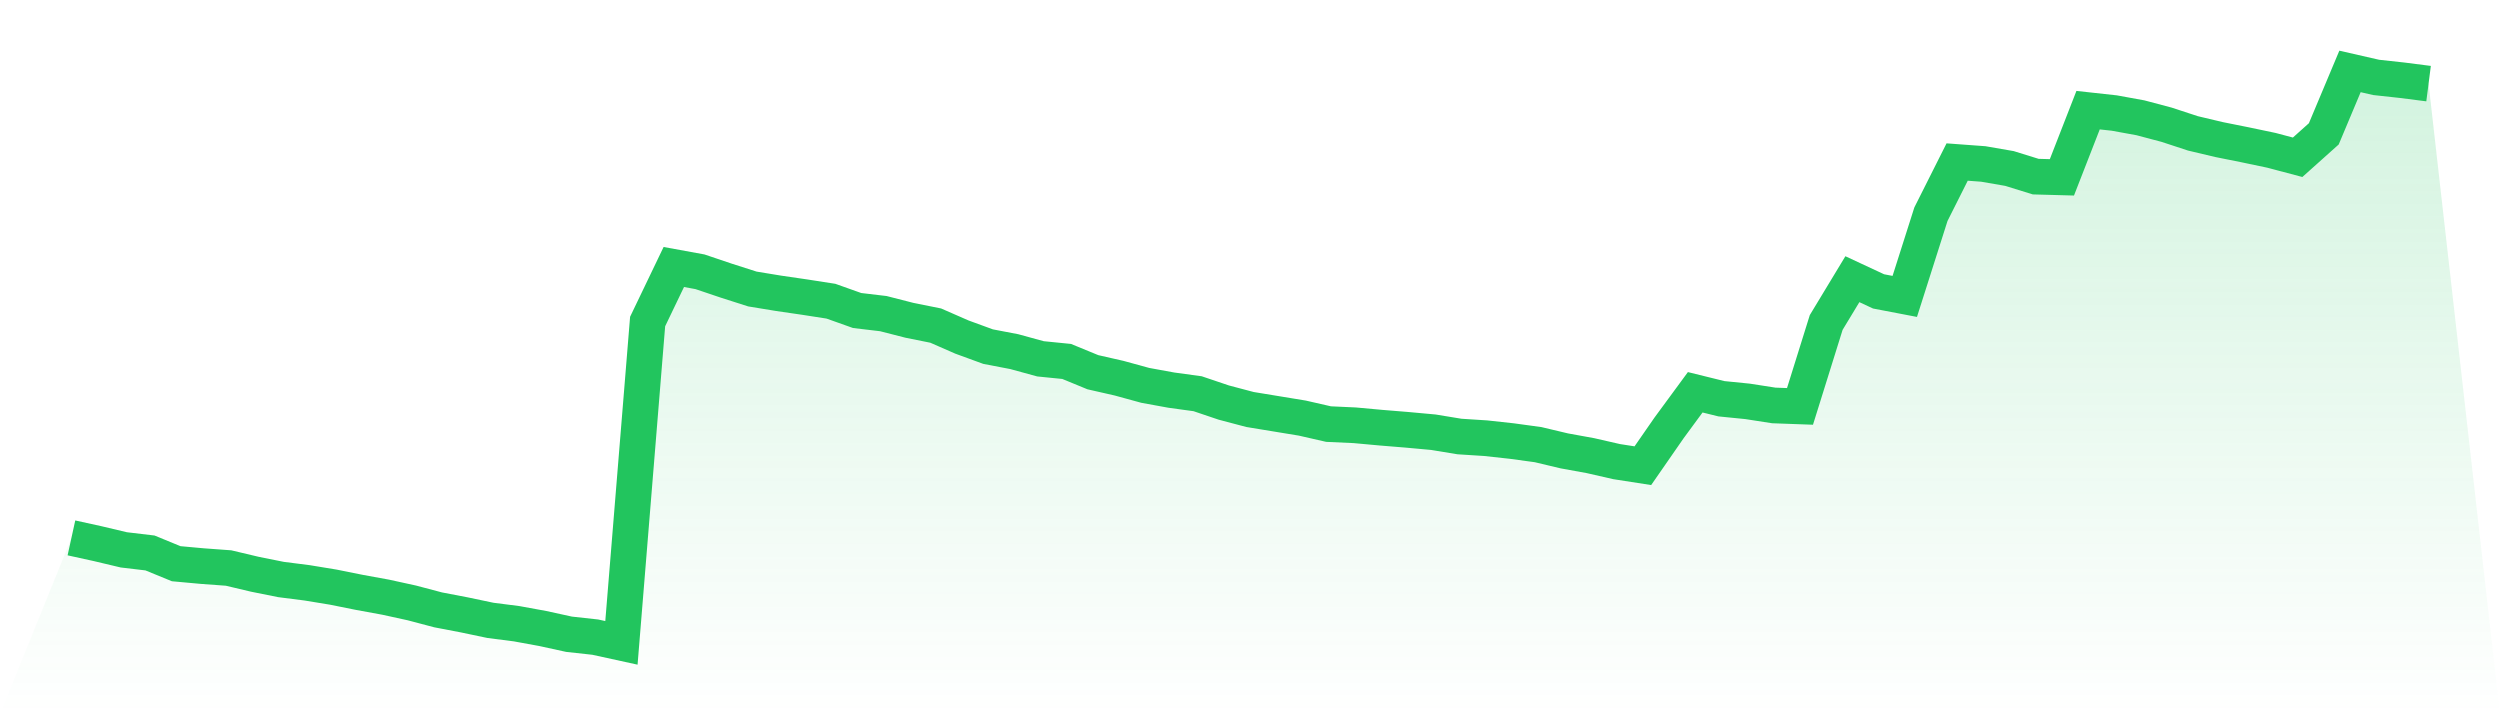
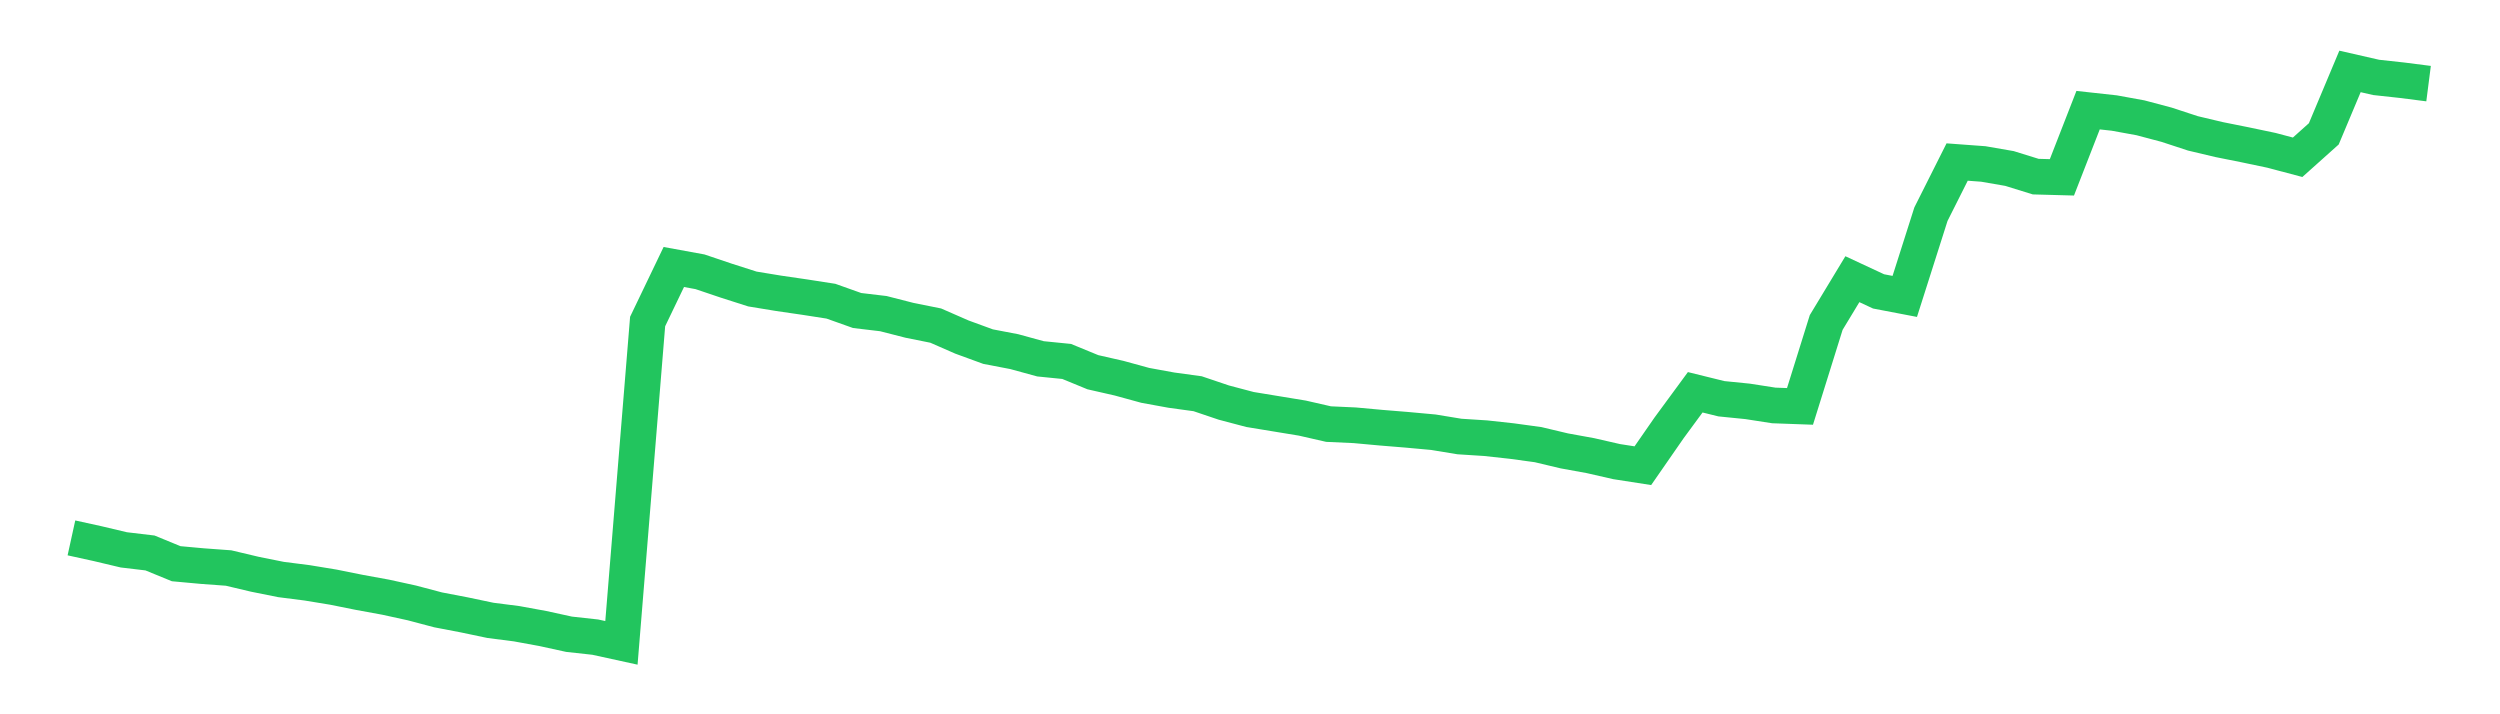
<svg xmlns="http://www.w3.org/2000/svg" viewBox="0 0 140 40">
  <defs>
    <linearGradient id="gradient" x1="0" x2="0" y1="0" y2="1">
      <stop offset="0%" stop-color="#22c55e" stop-opacity="0.2" />
      <stop offset="100%" stop-color="#22c55e" stop-opacity="0" />
    </linearGradient>
  </defs>
-   <path d="M4,30.122 L4,30.122 L5.467,30.444 L6.933,30.792 L8.4,30.966 L9.867,31.568 L11.333,31.702 L12.8,31.809 L14.267,32.157 L15.733,32.452 L17.2,32.639 L18.667,32.88 L20.133,33.175 L21.6,33.443 L23.067,33.764 L24.533,34.152 L26,34.433 L27.467,34.741 L28.933,34.929 L30.4,35.197 L31.867,35.518 L33.333,35.679 L34.8,36 L36.267,18.005 L37.733,14.952 L39.2,15.22 L40.667,15.715 L42.133,16.184 L43.6,16.425 L45.067,16.639 L46.533,16.867 L48,17.389 L49.467,17.563 L50.933,17.938 L52.4,18.233 L53.867,18.875 L55.333,19.411 L56.8,19.692 L58.267,20.094 L59.733,20.241 L61.2,20.844 L62.667,21.178 L64.133,21.58 L65.6,21.848 L67.067,22.049 L68.533,22.544 L70,22.932 L71.467,23.173 L72.933,23.414 L74.4,23.749 L75.867,23.816 L77.333,23.95 L78.8,24.07 L80.267,24.204 L81.733,24.445 L83.2,24.539 L84.667,24.7 L86.133,24.9 L87.6,25.249 L89.067,25.516 L90.533,25.851 L92,26.079 L93.467,23.963 L94.933,21.968 L96.4,22.33 L97.867,22.477 L99.333,22.705 L100.8,22.758 L102.267,18.059 L103.733,15.635 L105.2,16.318 L106.667,16.599 L108.133,11.993 L109.6,9.074 L111.067,9.182 L112.533,9.436 L114,9.891 L115.467,9.931 L116.933,6.169 L118.4,6.33 L119.867,6.597 L121.333,6.986 L122.8,7.468 L124.267,7.816 L125.733,8.11 L127.2,8.418 L128.667,8.807 L130.133,7.495 L131.6,4 L133.067,4.335 L134.533,4.495 L136,4.683 L140,40 L0,40 z" fill="url(#gradient)" />
  <path d="M4,30.122 L4,30.122 L5.467,30.444 L6.933,30.792 L8.4,30.966 L9.867,31.568 L11.333,31.702 L12.8,31.809 L14.267,32.157 L15.733,32.452 L17.2,32.639 L18.667,32.88 L20.133,33.175 L21.6,33.443 L23.067,33.764 L24.533,34.152 L26,34.433 L27.467,34.741 L28.933,34.929 L30.4,35.197 L31.867,35.518 L33.333,35.679 L34.8,36 L36.267,18.005 L37.733,14.952 L39.2,15.22 L40.667,15.715 L42.133,16.184 L43.6,16.425 L45.067,16.639 L46.533,16.867 L48,17.389 L49.467,17.563 L50.933,17.938 L52.4,18.233 L53.867,18.875 L55.333,19.411 L56.8,19.692 L58.267,20.094 L59.733,20.241 L61.2,20.844 L62.667,21.178 L64.133,21.58 L65.6,21.848 L67.067,22.049 L68.533,22.544 L70,22.932 L71.467,23.173 L72.933,23.414 L74.4,23.749 L75.867,23.816 L77.333,23.95 L78.8,24.07 L80.267,24.204 L81.733,24.445 L83.2,24.539 L84.667,24.7 L86.133,24.9 L87.6,25.249 L89.067,25.516 L90.533,25.851 L92,26.079 L93.467,23.963 L94.933,21.968 L96.4,22.33 L97.867,22.477 L99.333,22.705 L100.8,22.758 L102.267,18.059 L103.733,15.635 L105.2,16.318 L106.667,16.599 L108.133,11.993 L109.6,9.074 L111.067,9.182 L112.533,9.436 L114,9.891 L115.467,9.931 L116.933,6.169 L118.4,6.33 L119.867,6.597 L121.333,6.986 L122.8,7.468 L124.267,7.816 L125.733,8.11 L127.2,8.418 L128.667,8.807 L130.133,7.495 L131.6,4 L133.067,4.335 L134.533,4.495 L136,4.683" fill="none" stroke="#22c55e" stroke-width="2" />
</svg>